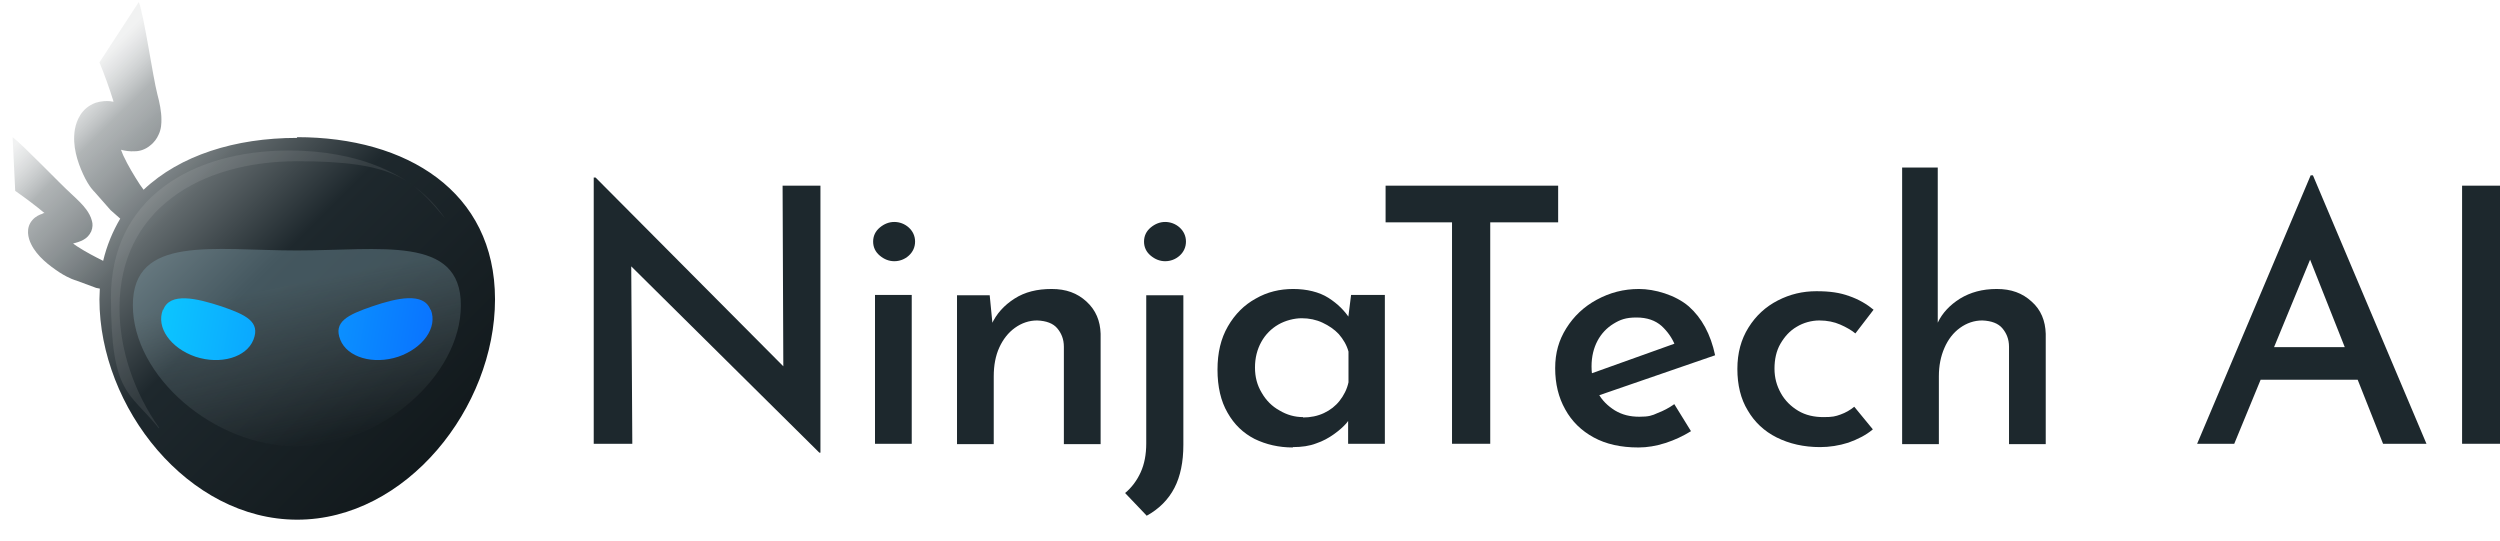
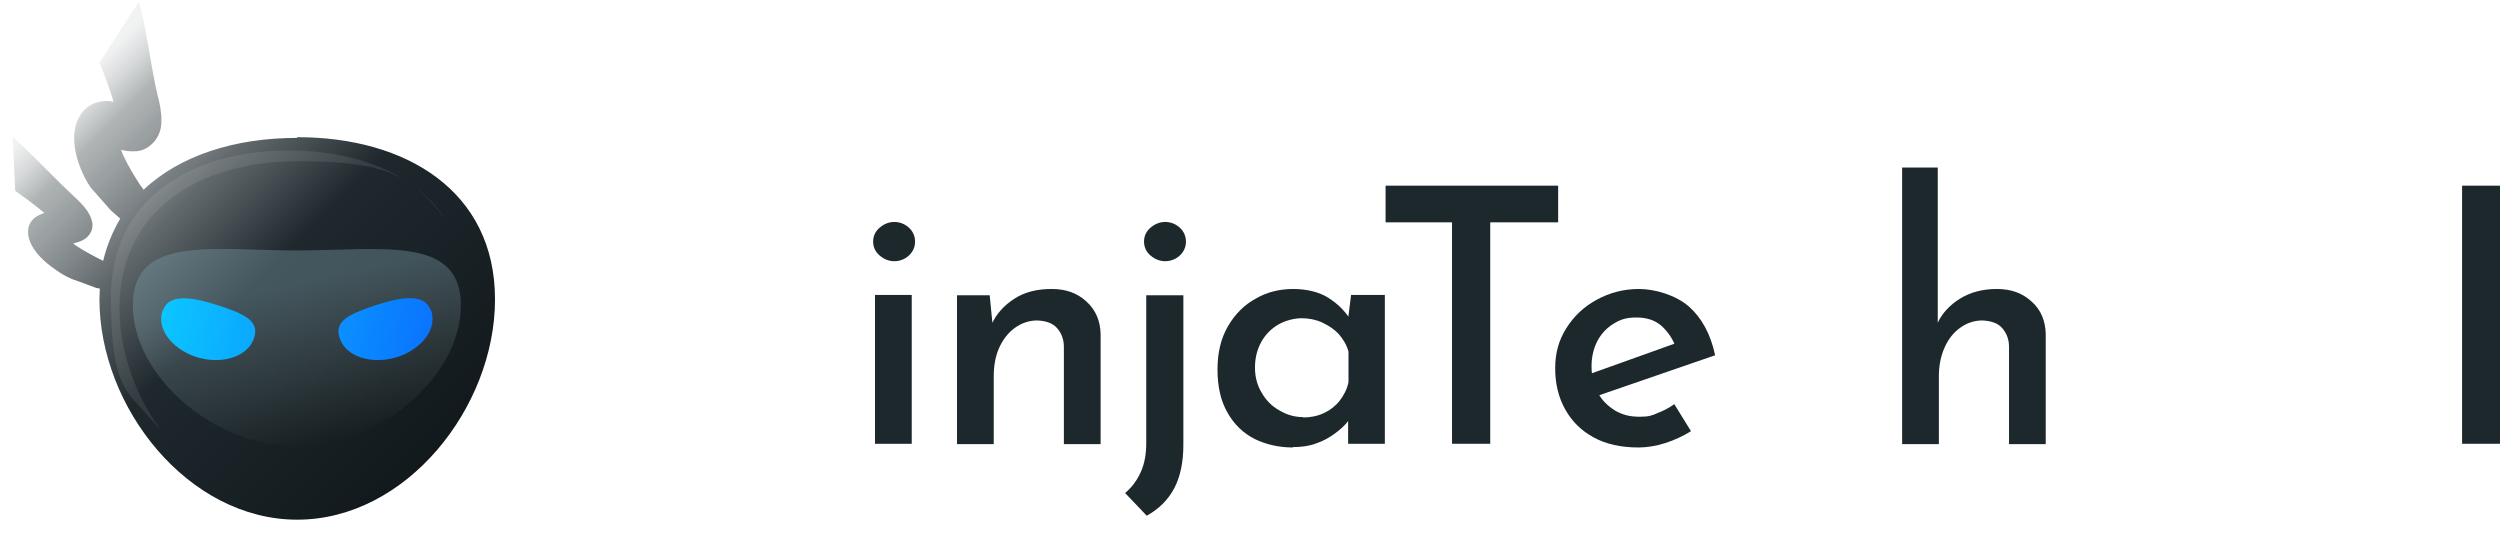
<svg xmlns="http://www.w3.org/2000/svg" width="157" height="34" viewBox="0 0 157 34" fill="none">
  <g clip-path="url(#clip0_58_777)">
    <path d="M18.643 8.66C14.774 8.66 11.302 9.753 9.018 11.916C8.925 11.777 8.832 11.66 8.785 11.591C8.436 11.056 8.04 10.405 7.737 9.753C7.69 9.637 7.644 9.521 7.597 9.405C7.853 9.474 8.156 9.521 8.482 9.498C8.785 9.498 9.135 9.381 9.415 9.149C9.694 8.939 9.857 8.684 9.951 8.474C10.137 8.102 10.137 7.73 10.137 7.498C10.137 7.009 10.021 6.428 9.881 5.916C9.601 4.847 9.042 0.94 8.716 0.126L6.245 3.917C6.525 4.591 6.875 5.544 7.131 6.381C7.084 6.381 7.014 6.381 6.944 6.358C6.711 6.335 6.385 6.335 6.012 6.451C5.103 6.777 4.801 7.591 4.707 8.102C4.521 9.149 4.87 10.172 5.22 10.939C5.593 11.753 5.942 12.056 5.942 12.056L6.944 13.195L7.55 13.73C7.084 14.521 6.711 15.404 6.478 16.381C5.966 16.125 5.383 15.823 4.847 15.474C4.754 15.404 4.661 15.358 4.591 15.288C4.801 15.242 5.034 15.172 5.243 15.056C5.453 14.939 5.616 14.777 5.733 14.521C5.826 14.288 5.826 14.056 5.779 13.893C5.709 13.59 5.546 13.335 5.43 13.172C5.197 12.846 4.824 12.498 4.474 12.172C3.752 11.521 1.421 9.079 0.792 8.614L0.955 11.986C1.491 12.358 2.214 12.893 2.796 13.381C2.75 13.381 2.703 13.381 2.657 13.428C2.493 13.474 2.237 13.59 2.051 13.8C1.585 14.311 1.771 14.963 1.957 15.335C2.33 16.102 3.099 16.683 3.729 17.102C4.381 17.52 4.777 17.613 4.777 17.613L6.036 18.079L6.269 18.125C6.269 18.358 6.245 18.567 6.245 18.799C6.245 25.59 11.815 32.636 18.666 32.636C25.517 32.636 31.087 25.59 31.087 18.799C31.087 12.009 25.517 8.614 18.666 8.614L18.643 8.66Z" fill="url(#paint0_linear_58_777)" />
    <path opacity="0.1" d="M9.997 26.869C8.436 24.66 7.504 21.985 7.504 19.334C7.504 13.195 12.514 10.125 18.689 10.125C24.865 10.125 25.937 11.311 27.941 13.707C26.03 10.87 22.371 9.451 18.153 9.451C11.978 9.451 6.968 12.521 6.968 18.66C6.968 24.799 8.11 24.567 9.974 26.892L9.997 26.869Z" fill="#E8EAEA" />
    <path d="M28.943 19.171C28.943 23.613 23.886 28.031 18.643 28.031C13.4 28.031 8.343 23.613 8.343 19.171C8.343 14.73 13.4 15.73 18.643 15.73C23.886 15.73 28.943 14.753 28.943 19.171Z" fill="url(#paint1_linear_58_777)" fill-opacity="0.4" />
    <path d="M27.055 19.451C27.498 20.567 26.566 21.869 25.005 22.404C23.443 22.916 21.812 22.451 21.369 21.334C20.927 20.218 21.812 19.776 23.373 19.241C24.935 18.706 26.613 18.334 27.032 19.451H27.055ZM10.23 19.451C9.787 20.567 10.72 21.869 12.281 22.404C13.842 22.916 15.474 22.451 15.916 21.334C16.359 20.218 15.474 19.776 13.912 19.241C12.351 18.73 10.673 18.334 10.254 19.451H10.23Z" fill="url(#paint2_linear_58_777)" />
-     <path d="M51.454 28.427L38.94 16.032L39.639 16.265L39.709 27.869H37.286V11.149H37.402L49.753 23.567L49.194 23.404L49.147 11.66H51.524V28.427H51.454Z" fill="#1D282D" />
    <path d="M54.833 15.172C54.833 14.823 54.973 14.521 55.253 14.288C55.532 14.056 55.835 13.939 56.162 13.939C56.488 13.939 56.814 14.056 57.07 14.288C57.327 14.521 57.467 14.823 57.467 15.172C57.467 15.521 57.327 15.823 57.07 16.055C56.814 16.288 56.488 16.404 56.162 16.404C55.835 16.404 55.532 16.288 55.253 16.055C54.973 15.823 54.833 15.521 54.833 15.172ZM54.95 18.52H57.257V27.869H54.95V18.52Z" fill="#1D282D" />
    <path d="M62.151 18.52L62.36 20.66L62.267 20.381C62.57 19.706 63.059 19.171 63.712 18.753C64.364 18.334 65.134 18.148 66.042 18.148C66.951 18.148 67.65 18.404 68.233 18.939C68.816 19.474 69.095 20.148 69.119 20.962V27.892H66.811V21.776C66.811 21.288 66.648 20.916 66.392 20.613C66.136 20.311 65.716 20.148 65.134 20.125C64.621 20.125 64.155 20.288 63.735 20.59C63.316 20.892 62.99 21.311 62.757 21.822C62.523 22.334 62.407 22.939 62.407 23.636V27.892H60.1V18.544H62.151V18.52Z" fill="#1D282D" />
    <path d="M72.008 32.38L70.656 30.962C71.076 30.613 71.402 30.171 71.635 29.659C71.868 29.148 71.984 28.543 71.984 27.846V18.544H74.315V27.939C74.315 29.008 74.129 29.915 73.756 30.636C73.383 31.357 72.8 31.962 71.984 32.404L72.008 32.38ZM71.845 15.172C71.845 14.823 71.984 14.521 72.264 14.288C72.544 14.056 72.847 13.939 73.173 13.939C73.499 13.939 73.825 14.056 74.082 14.288C74.338 14.521 74.478 14.823 74.478 15.172C74.478 15.521 74.338 15.823 74.082 16.055C73.825 16.288 73.499 16.404 73.173 16.404C72.847 16.404 72.544 16.288 72.264 16.055C71.984 15.823 71.845 15.521 71.845 15.172Z" fill="#1D282D" />
    <path d="M81.19 28.101C80.304 28.101 79.511 27.915 78.79 27.566C78.067 27.194 77.508 26.659 77.088 25.915C76.669 25.194 76.459 24.287 76.459 23.218C76.459 22.148 76.669 21.264 77.111 20.497C77.554 19.73 78.137 19.148 78.859 18.753C79.582 18.334 80.374 18.148 81.213 18.148C82.052 18.148 82.844 18.334 83.427 18.706C84.009 19.078 84.452 19.52 84.778 20.032L84.615 20.381L84.848 18.52H86.969V27.869H84.662V25.52L84.918 26.078C84.848 26.194 84.732 26.357 84.545 26.59C84.359 26.799 84.102 27.032 83.776 27.264C83.45 27.497 83.077 27.706 82.658 27.845C82.238 28.008 81.749 28.078 81.19 28.078V28.101ZM81.819 26.218C82.308 26.218 82.751 26.125 83.147 25.939C83.543 25.753 83.87 25.497 84.126 25.171C84.382 24.846 84.592 24.45 84.685 24.008V22.078C84.569 21.66 84.359 21.311 84.079 20.985C83.799 20.683 83.45 20.45 83.054 20.264C82.658 20.078 82.215 19.985 81.749 19.985C81.283 19.985 80.724 20.125 80.281 20.381C79.838 20.636 79.465 21.009 79.209 21.474C78.952 21.939 78.813 22.474 78.813 23.078C78.813 23.683 78.952 24.194 79.232 24.66C79.511 25.148 79.885 25.52 80.35 25.776C80.817 26.055 81.306 26.194 81.842 26.194L81.819 26.218Z" fill="#1D282D" />
    <path d="M87.015 11.66H97.852V13.963H93.587V27.869H91.187V13.963H87.015V11.66Z" fill="#1D282D" />
    <path d="M102.885 28.101C101.79 28.101 100.858 27.892 100.089 27.473C99.32 27.055 98.714 26.473 98.294 25.706C97.875 24.962 97.665 24.101 97.665 23.125C97.665 22.148 97.898 21.357 98.364 20.613C98.83 19.869 99.46 19.264 100.275 18.823C101.091 18.381 101.953 18.148 102.932 18.148C103.911 18.148 105.216 18.52 106.055 19.241C106.87 19.962 107.429 20.985 107.709 22.311L100.089 24.939L99.553 23.59L105.658 21.404L105.193 21.683C105.006 21.218 104.726 20.823 104.353 20.474C103.957 20.125 103.444 19.939 102.769 19.939C102.093 19.939 101.743 20.078 101.324 20.334C100.905 20.59 100.555 20.962 100.322 21.404C100.089 21.846 99.949 22.381 99.949 23.008C99.949 23.636 100.089 24.171 100.345 24.66C100.602 25.148 100.974 25.497 101.417 25.776C101.883 26.055 102.372 26.171 102.955 26.171C103.538 26.171 103.747 26.101 104.097 25.939C104.47 25.799 104.819 25.613 105.146 25.38L106.194 27.078C105.705 27.38 105.169 27.636 104.586 27.822C104.004 28.008 103.444 28.101 102.908 28.101H102.885Z" fill="#1D282D" />
-     <path d="M117.59 26.985C117.17 27.334 116.657 27.59 116.075 27.799C115.492 27.985 114.887 28.078 114.304 28.078C113.279 28.078 112.37 27.869 111.577 27.473C110.785 27.078 110.179 26.497 109.76 25.776C109.317 25.055 109.107 24.171 109.107 23.171C109.107 22.171 109.34 21.311 109.807 20.567C110.273 19.823 110.879 19.264 111.648 18.869C112.417 18.474 113.209 18.288 114.071 18.288C114.933 18.288 115.539 18.381 116.121 18.59C116.728 18.799 117.24 19.102 117.66 19.451L116.518 20.939C116.262 20.73 115.936 20.544 115.562 20.381C115.19 20.218 114.747 20.125 114.257 20.125C113.768 20.125 113.256 20.264 112.836 20.52C112.393 20.776 112.067 21.148 111.81 21.59C111.554 22.032 111.438 22.567 111.438 23.148C111.438 23.729 111.577 24.218 111.834 24.683C112.09 25.148 112.463 25.52 112.929 25.799C113.395 26.078 113.931 26.194 114.514 26.194C115.096 26.194 115.259 26.148 115.585 26.032C115.912 25.915 116.192 25.753 116.448 25.543L117.613 26.962L117.59 26.985Z" fill="#1D282D" />
    <path d="M119.454 27.869V10.521H121.691V20.637V20.265C121.971 19.66 122.46 19.148 123.089 18.753C123.742 18.358 124.488 18.148 125.397 18.148C126.305 18.148 127.005 18.404 127.587 18.939C128.17 19.451 128.449 20.148 128.472 20.962V27.892H126.166V21.776C126.166 21.288 126.002 20.916 125.746 20.613C125.49 20.311 125.07 20.148 124.488 20.125C123.975 20.125 123.509 20.288 123.089 20.59C122.67 20.892 122.344 21.311 122.111 21.846C121.878 22.381 121.761 22.962 121.761 23.636V27.892H119.454V27.869Z" fill="#1D282D" />
-     <path d="M137.98 27.869L145.111 11.009H145.251L152.382 27.869H149.656L144.459 14.753L146.183 13.614L140.311 27.869H137.957H137.98ZM142.315 21.799H148.094L148.91 23.846H141.593L142.315 21.799Z" fill="#1D282D" />
    <path d="M154.619 11.66H157.019V27.869H154.619V11.66Z" fill="#1D282D" />
  </g>
  <defs>
    <linearGradient id="paint0_linear_58_777" x1="28.314" y1="29.38" x2="4.455" y2="5.471" gradientUnits="userSpaceOnUse">
      <stop stop-color="#11181B" />
      <stop offset="0.5" stop-color="#1E282D" />
      <stop offset="0.7" stop-color="#61696C" />
      <stop offset="0.9" stop-color="#8E9496" stop-opacity="0.7" />
      <stop offset="1" stop-color="#BBBFC0" stop-opacity="0.2" />
    </linearGradient>
    <linearGradient id="paint1_linear_58_777" x1="17.827" y1="15.311" x2="20.45" y2="27.941" gradientUnits="userSpaceOnUse">
      <stop offset="0.2" stop-color="#7E9EA9" />
      <stop offset="1" stop-color="#919EA0" stop-opacity="0" />
    </linearGradient>
    <linearGradient id="paint2_linear_58_777" x1="10.268" y1="19.045" x2="26.858" y2="21.977" gradientUnits="userSpaceOnUse">
      <stop stop-color="#0CC5FF" />
      <stop offset="1" stop-color="#0A74FF" />
    </linearGradient>
    <clipPath id="clip0_58_777">
      <rect width="157" height="34" fill="white" />
    </clipPath>
  </defs>
</svg>